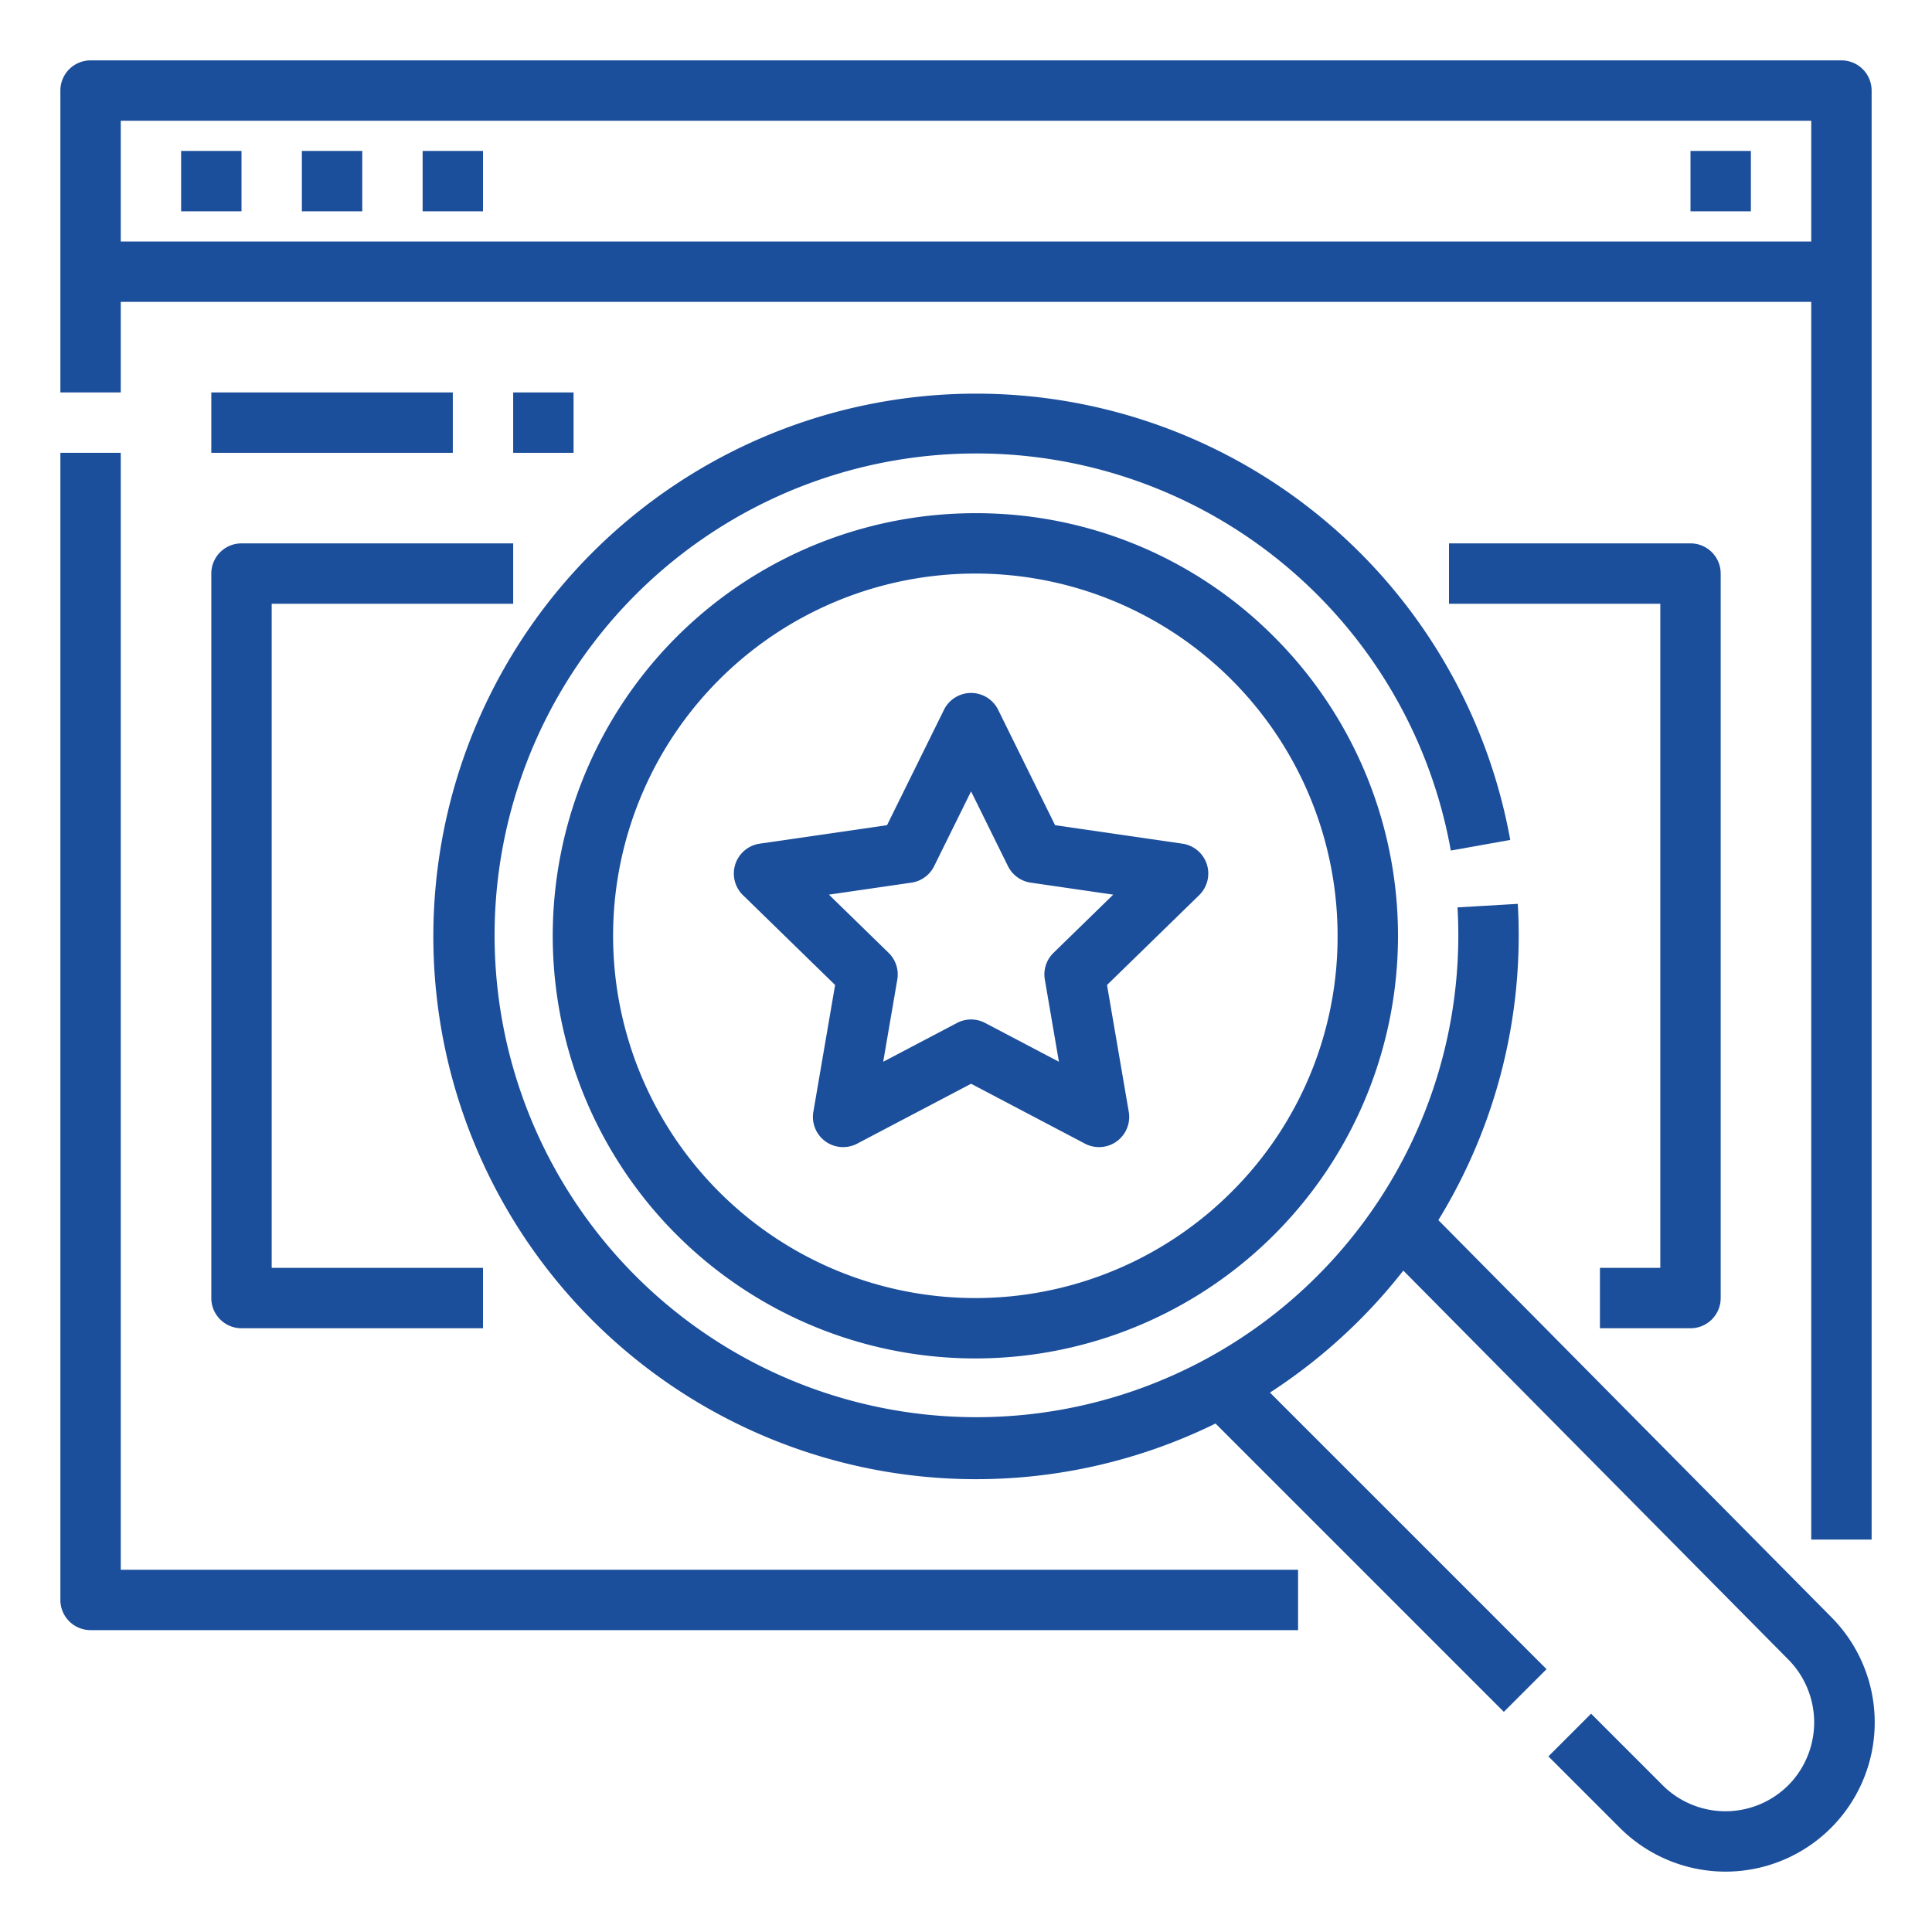
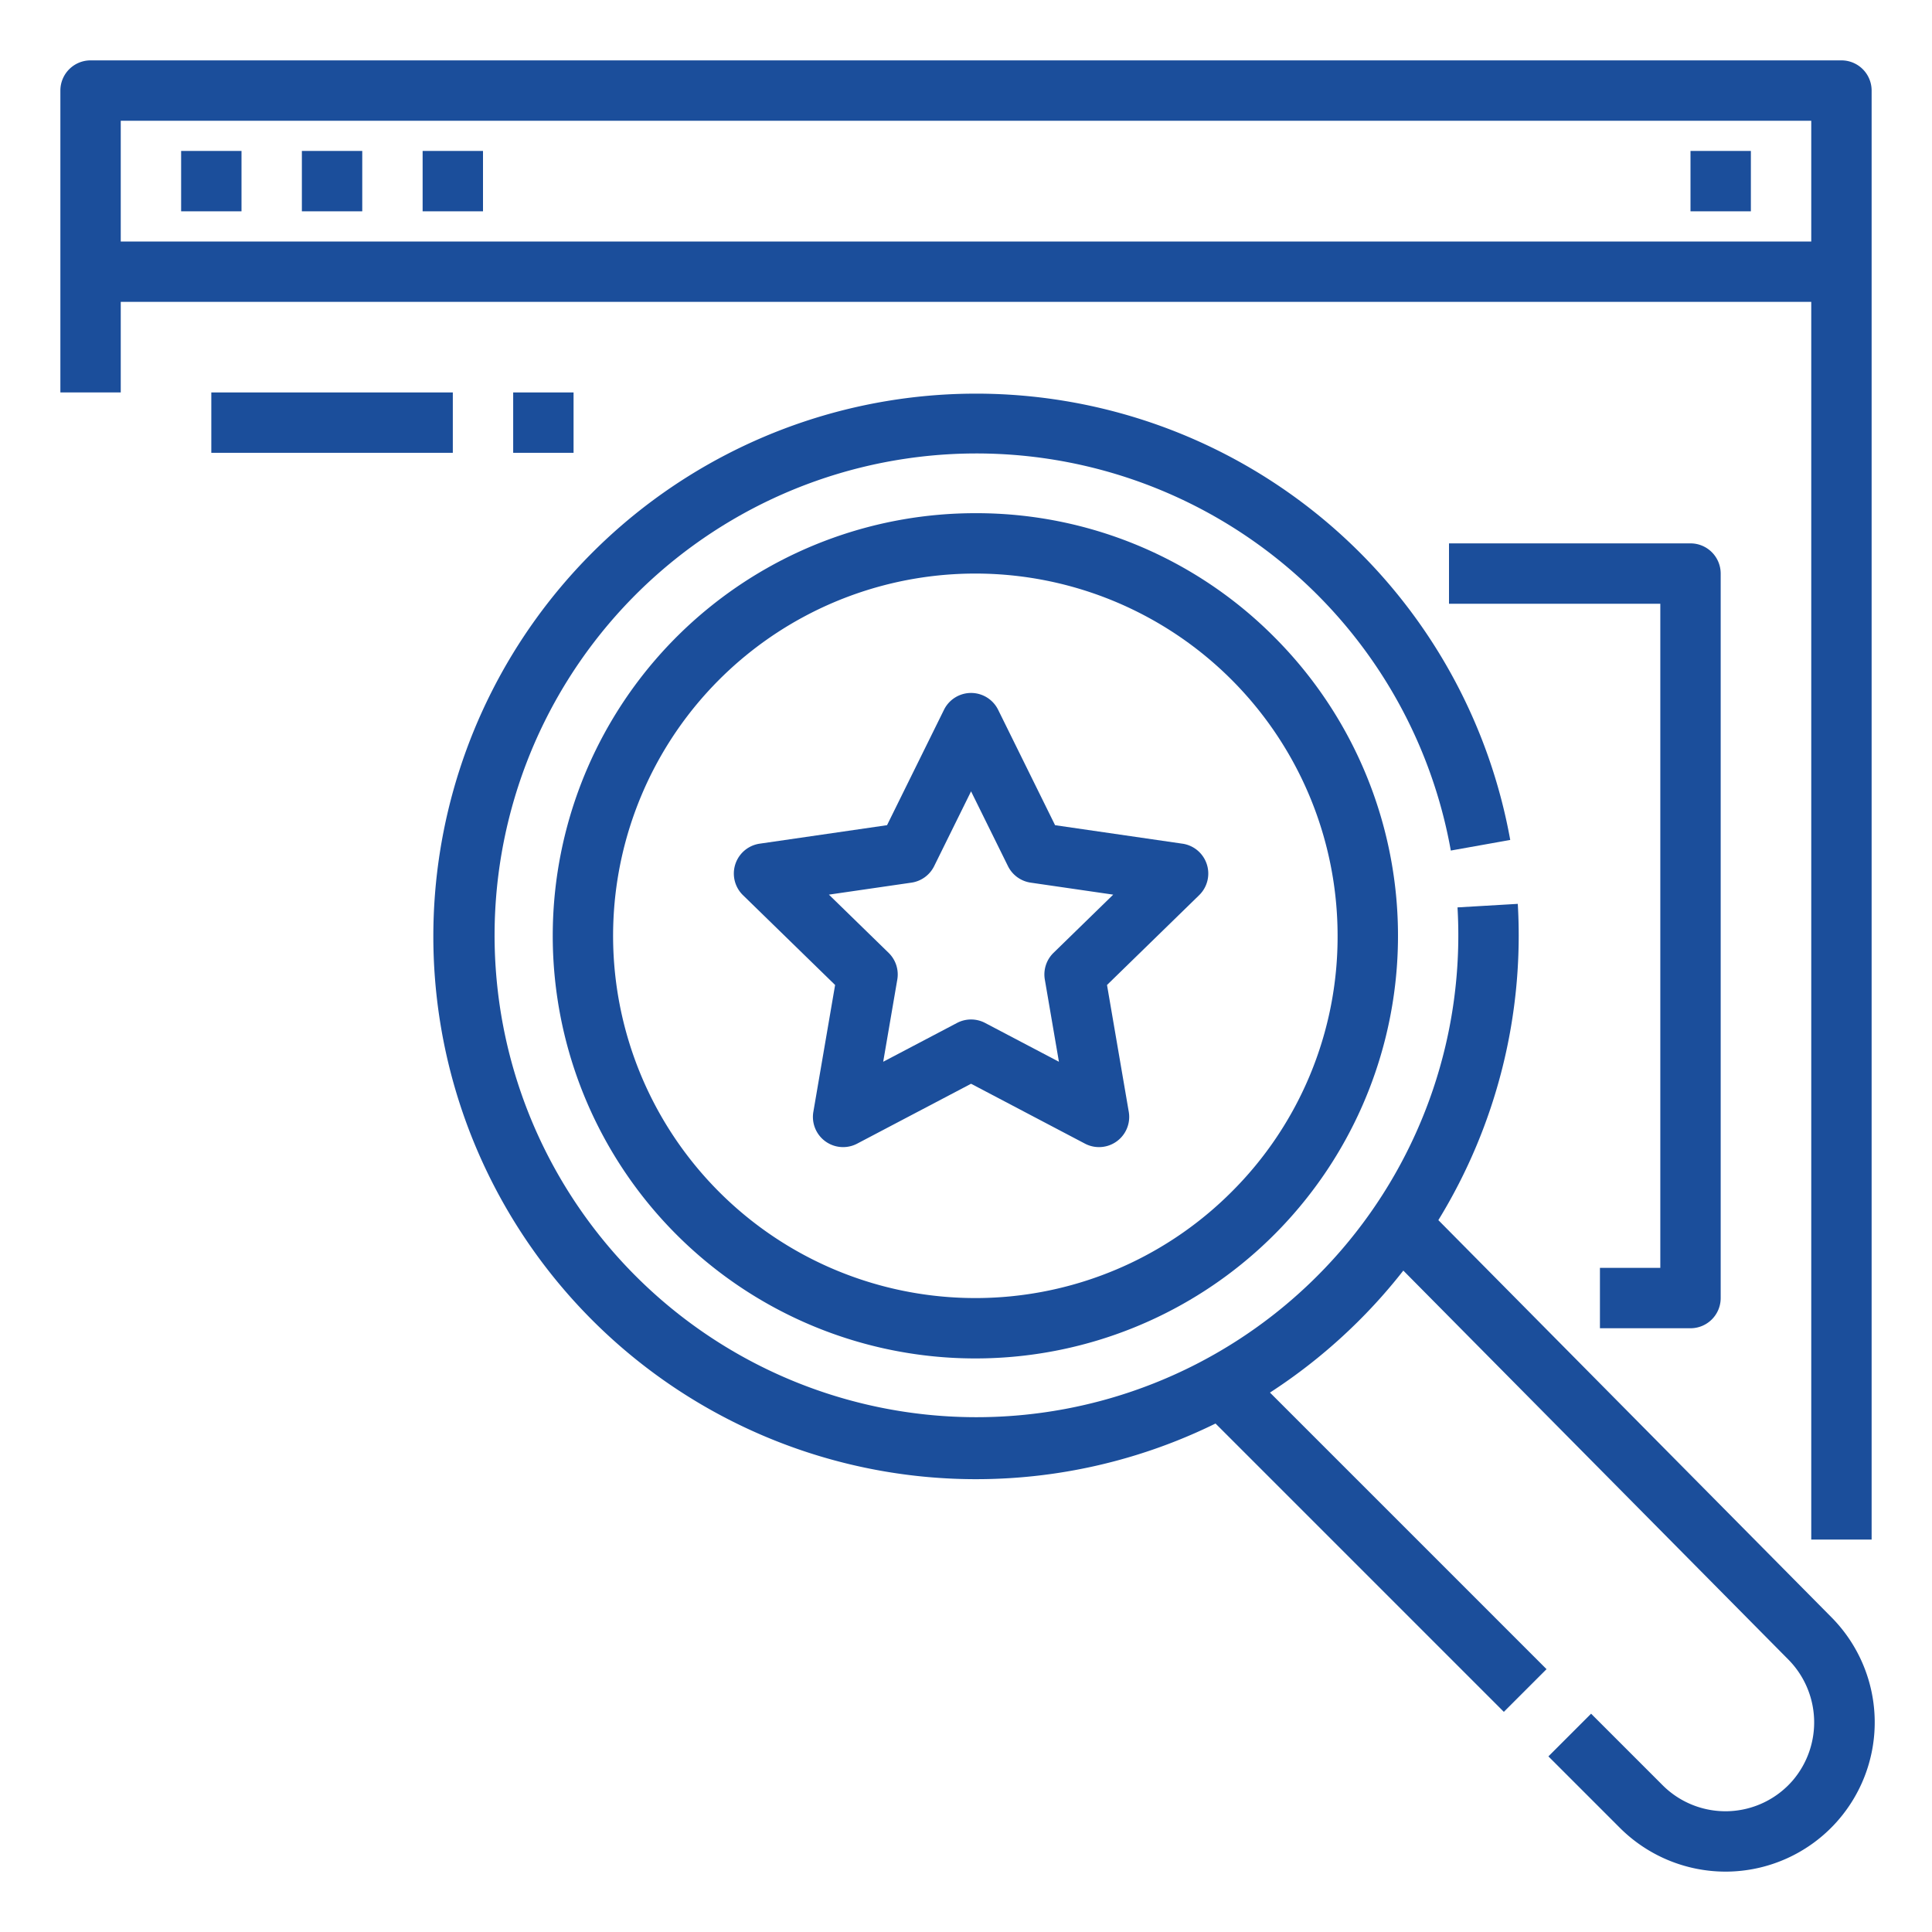
<svg xmlns="http://www.w3.org/2000/svg" id="Line_expand" height="512px" viewBox="0 0 512 512" width="512px" data-name="Line expand">
  <g>
    <g>
-       <path d="m136 160v-16h-72a8 8 0 0 0 -8 8v192a8 8 0 0 0 8 8h64v-16h-56v-176z" data-original="#000000" class="active-path" data-old_color="#000000" fill="#1B4E9B" />
      <path d="m424 336v16h24a8 8 0 0 0 8-8v-192a8 8 0 0 0 -8-8h-64v16h56v176z" data-original="#000000" class="active-path" data-old_color="#000000" fill="#1B4E9B" />
      <path d="m448 40h16v16h-16z" data-original="#000000" class="active-path" data-old_color="#000000" fill="#1B4E9B" />
      <path d="m112 40h16v16h-16z" data-original="#000000" class="active-path" data-old_color="#000000" fill="#1B4E9B" />
      <path d="m48 40h16v16h-16z" data-original="#000000" class="active-path" data-old_color="#000000" fill="#1B4E9B" />
      <path d="m80 40h16v16h-16z" data-original="#000000" class="active-path" data-old_color="#000000" fill="#1B4E9B" />
      <path d="m485.378 428.619-104.2-105.271a144.23 144.23 0 0 0 21.05-83.816l-15.973.936a127.7 127.7 0 1 1 -1.777-15.063l15.75-2.81a143.839 143.839 0 1 0 -78.1 154.654l76.408 76.408 11.314-11.314-73.294-73.294a145.249 145.249 0 0 0 23.74-19.226 143.494 143.494 0 0 0 11.6-13.107l102.111 103.159a23.693 23.693 0 0 1 1.162 31.877 23.555 23.555 0 0 1 -34.559 1.348l-18.953-18.954-11.314 11.314 18.957 18.955a39.682 39.682 0 0 0 27.98 11.585c.508 0 1.019-.01 1.528-.03a39.555 39.555 0 0 0 26.57-67.351z" data-original="#000000" class="active-path" data-old_color="#000000" fill="#1B4E9B" />
      <path d="m258.476 136a112 112 0 1 0 79.2 32.8 111.267 111.267 0 0 0 -79.2-32.8zm67.882 179.882a96 96 0 1 1 28.118-67.882 95.369 95.369 0 0 1 -28.118 67.882z" data-original="#000000" class="active-path" data-old_color="#000000" fill="#1B4E9B" />
      <path d="m313.357 223.585-33.749-4.9-15.093-30.585a8 8 0 0 0 -14.348 0l-15.092 30.581-33.749 4.9a8 8 0 0 0 -4.434 13.645l24.421 23.805-5.765 33.613a8 8 0 0 0 11.608 8.433l30.185-15.87 30.186 15.87a8 8 0 0 0 11.608-8.433l-5.765-33.613 24.421-23.805a8 8 0 0 0 -4.434-13.645zm-34.167 28.929a8 8 0 0 0 -2.3 7.08l3.735 21.782-19.561-10.284a8 8 0 0 0 -7.445 0l-19.561 10.284 3.735-21.782a8 8 0 0 0 -2.3-7.08l-15.825-15.426 21.87-3.178a8 8 0 0 0 6.023-4.376l9.78-19.818 9.781 19.818a8 8 0 0 0 6.024 4.376l21.869 3.178z" data-original="#000000" class="active-path" data-old_color="#000000" fill="#1B4E9B" />
      <path d="m56 104h64v16h-64z" data-original="#000000" class="active-path" data-old_color="#000000" fill="#1B4E9B" />
      <path d="m136 104h16v16h-16z" data-original="#000000" class="active-path" data-old_color="#000000" fill="#1B4E9B" />
      <path d="m32 80h448v328h16v-384a8 8 0 0 0 -8-8h-464a8 8 0 0 0 -8 8v80h16zm0-48h448v32h-448z" data-original="#000000" class="active-path" data-old_color="#000000" fill="#1B4E9B" />
-       <path d="m32 120h-16v304a8 8 0 0 0 8 8h320v-16h-312z" data-original="#000000" class="active-path" data-old_color="#000000" fill="#1B4E9B" />
    </g>
  </g>
</svg>